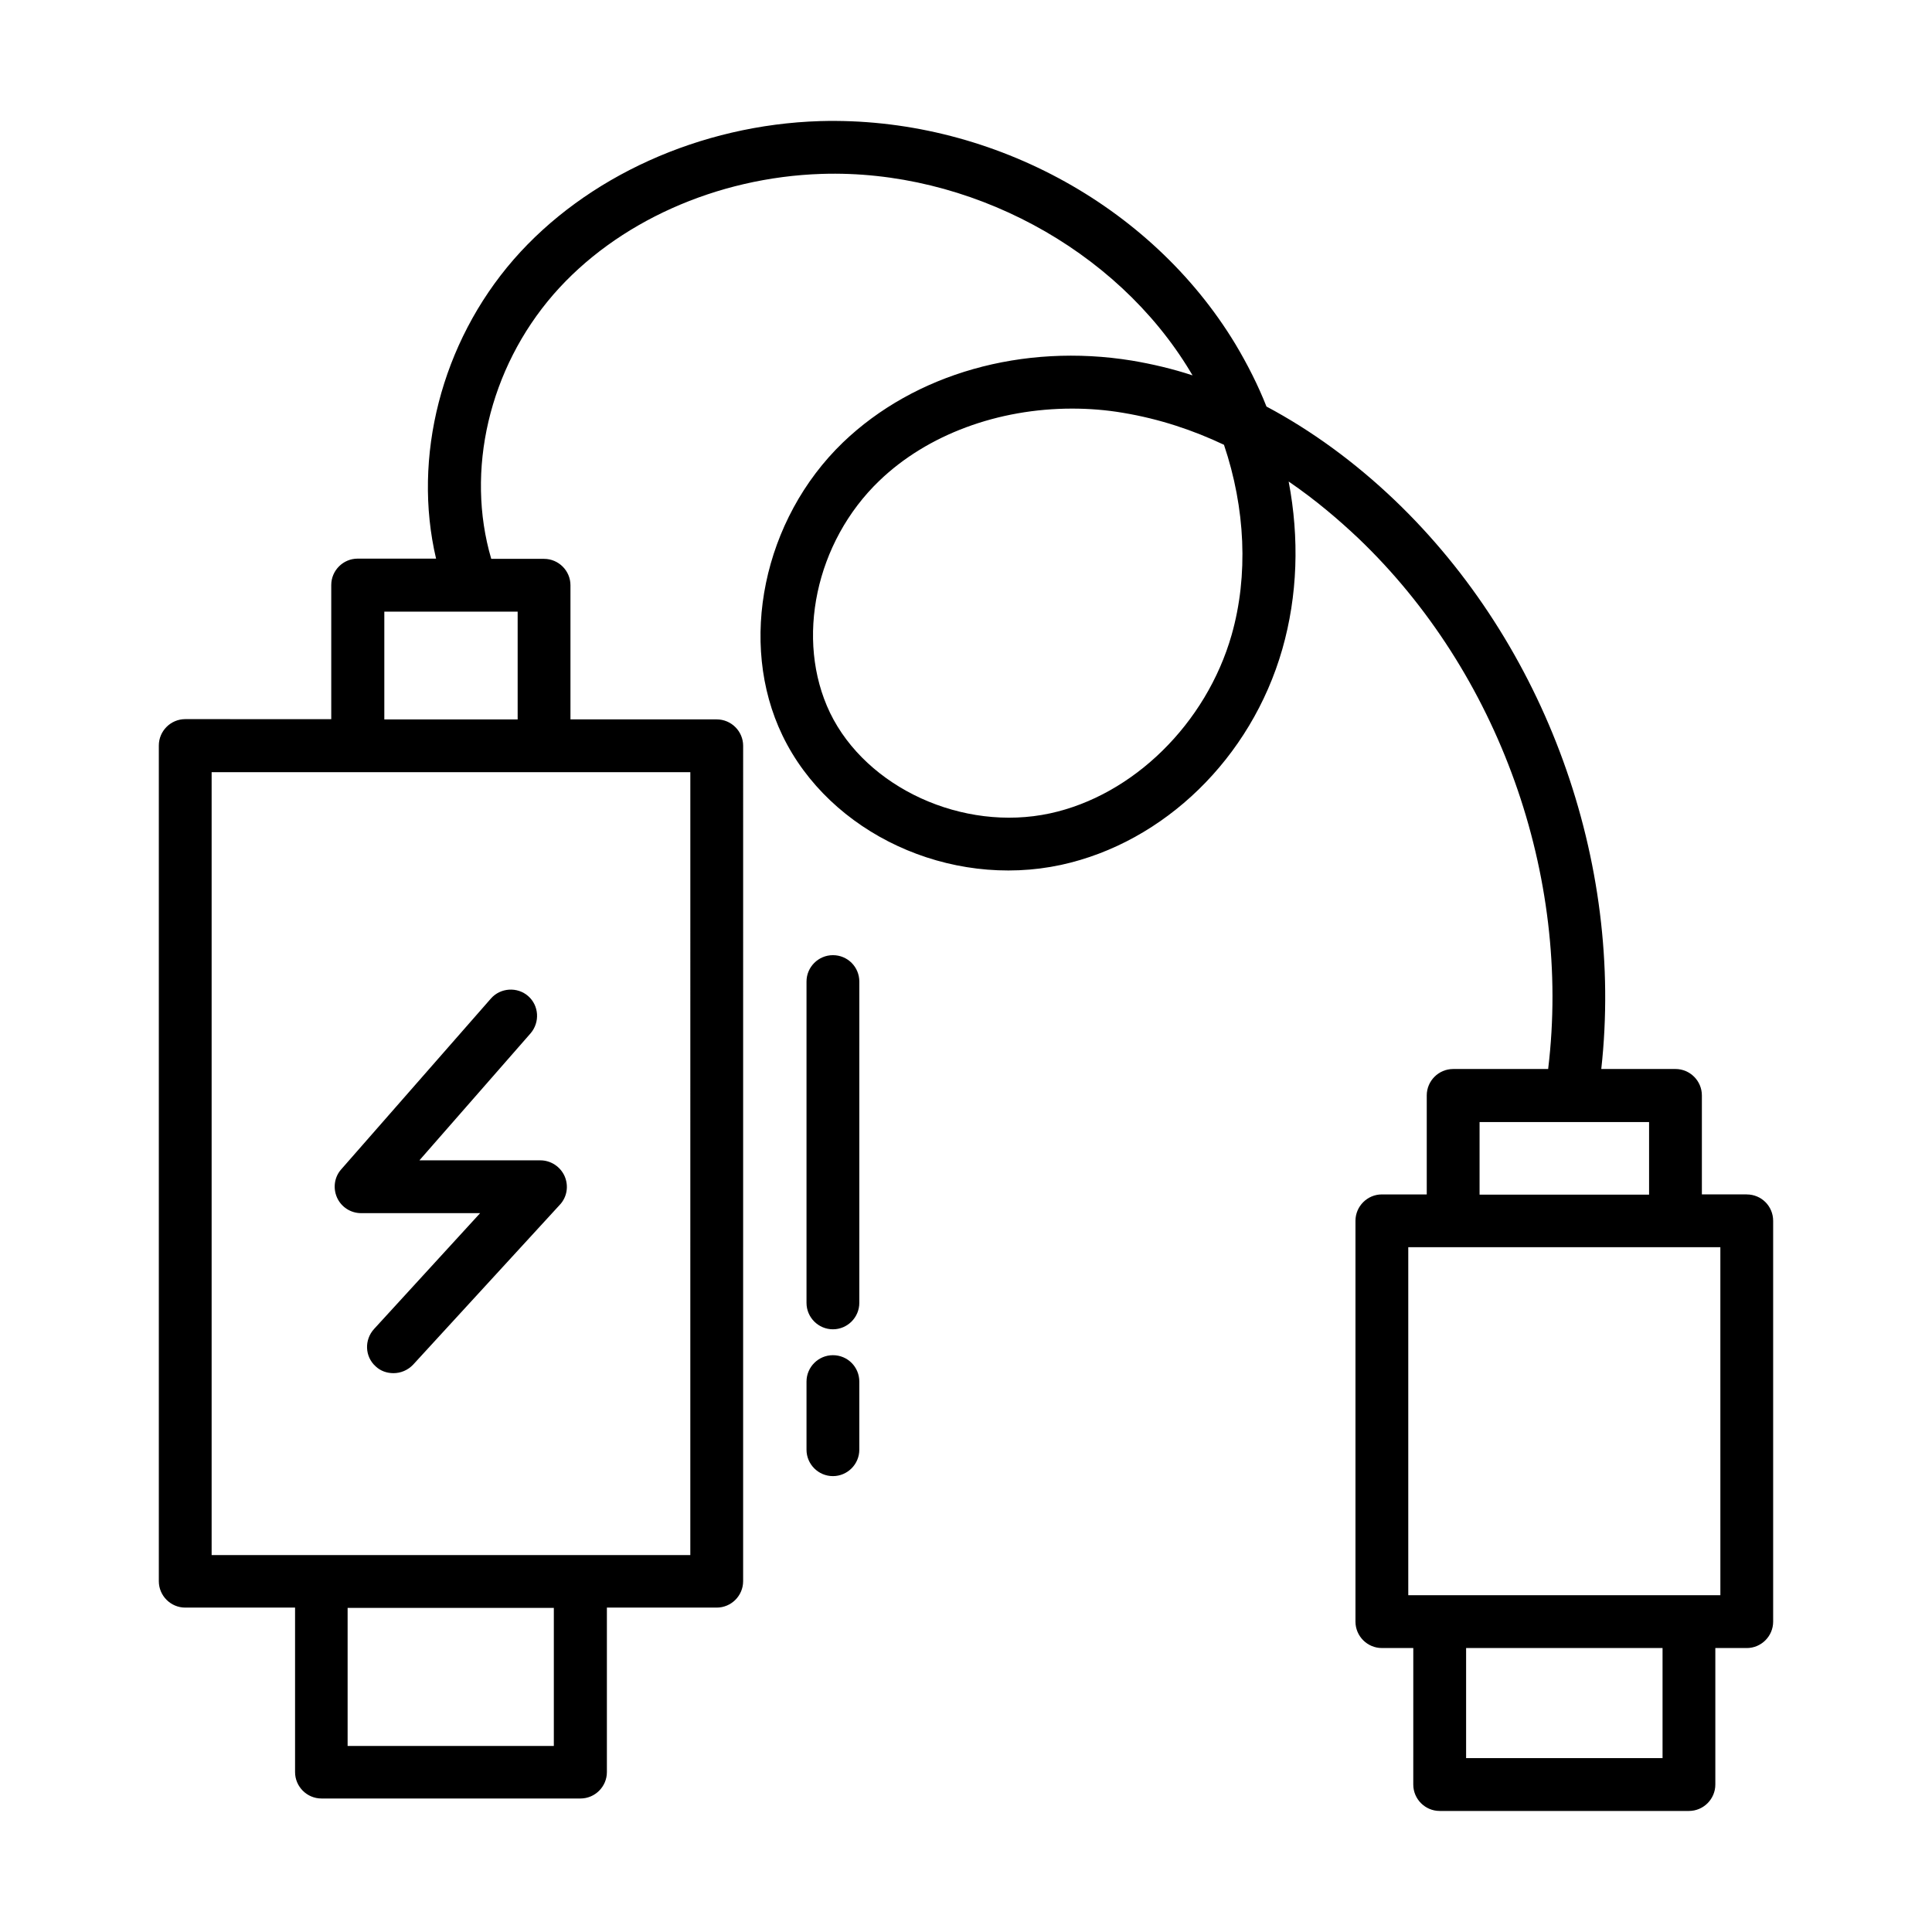
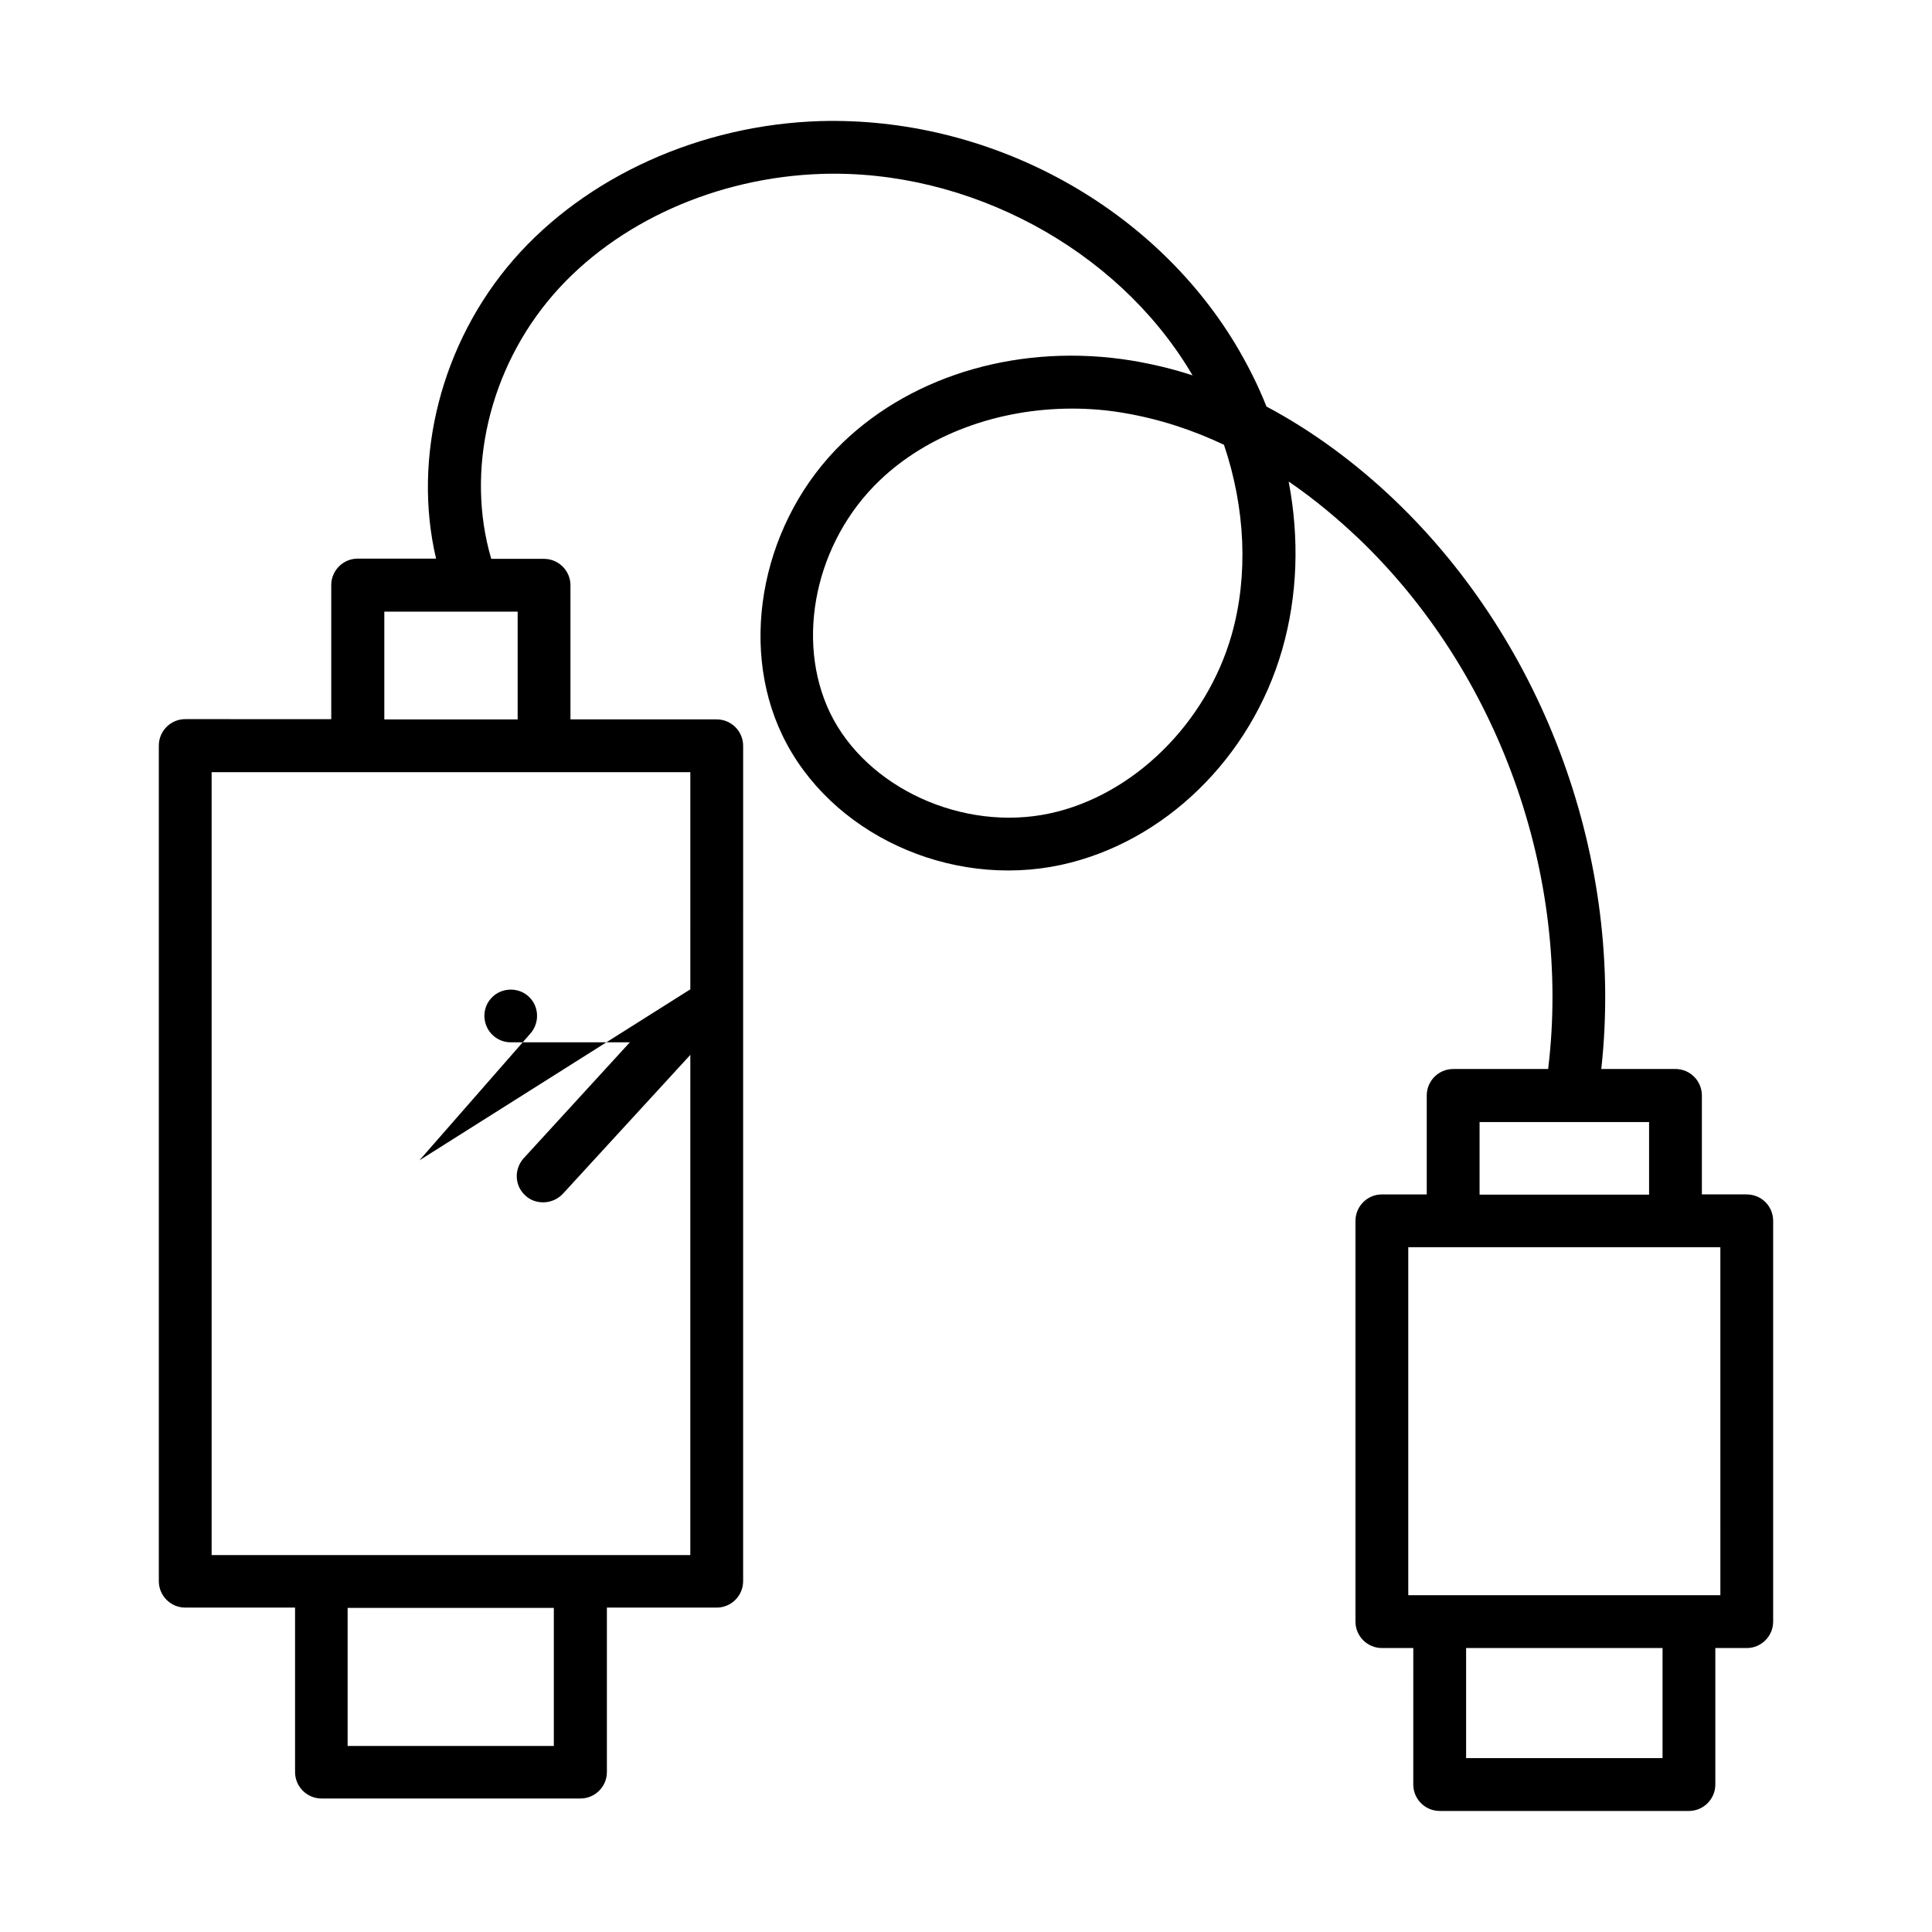
<svg xmlns="http://www.w3.org/2000/svg" fill="#000000" width="800px" height="800px" version="1.1" viewBox="144 144 512 512">
  <g>
    <path d="m606.91 460.53h-11.895v-26.238c0-3.848-3.148-6.996-6.996-6.996h-19.664c6.086-54.93-14.766-112.52-54.719-150.72-10.707-10.215-22.18-18.543-34.008-24.84-2.238-5.668-5.039-11.195-8.258-16.582-22.531-37.227-65.773-60.316-110.07-59.059-31.699 0.98-61.996 14.695-81.168 36.668-19.242 22.113-26.871 52.48-20.57 79.281h-20.781c-3.848 0-6.996 3.148-6.996 6.996v35.547l-38.699-0.008c-3.848 0-6.996 3.148-6.996 6.996v221.46c0 3.848 3.148 6.996 6.996 6.996h29.109v43.594c0 3.848 3.148 6.996 6.996 6.996h68.645c3.848 0 6.996-3.148 6.996-6.996v-43.594h29.109c3.848 0 6.996-3.148 6.996-6.996l0.004-221.39c0-3.848-3.148-6.996-6.996-6.996h-38.766v-35.547c0-3.848-3.148-6.996-6.996-6.996h-13.996c-6.856-23.301-0.629-50.383 16.516-70.113 16.652-19.102 43.172-31 71.023-31.906 38.977-1.258 78.09 19.801 97.684 52.34 0.211 0.352 0.418 0.699 0.629 1.051-5.316-1.75-10.707-3.008-16.094-3.918-28.898-4.688-57.52 3.43-76.551 21.691-21.133 20.363-27.918 53.039-16.023 77.672 12.523 25.961 44.223 40.656 73.82 34.285 27.359-5.949 50.383-28.34 58.637-57.168 4.059-14.203 4.547-29.391 1.68-44.434 7.277 4.969 13.434 10.285 18.473 15.043 37.227 35.547 56.469 89.426 50.312 140.51v0.141h-25.191c-3.848 0-6.996 3.148-6.996 6.996v26.238h-11.895c-3.848 0-6.996 3.148-6.996 6.996v106.22c0 3.848 3.148 6.996 6.996 6.996h8.328l-0.004 36.18c0 3.848 3.148 6.996 6.996 6.996h66.055c3.848 0 6.996-3.148 6.996-6.996v-36.176h8.328c3.848 0 6.996-3.148 6.996-6.996v-106.22c0-3.848-3.078-6.996-6.996-6.996zm-316.14 146.17h-54.648v-36.598h54.648zm36.105-50.59h-126.79v-207.47h126.86l-0.004 207.47zm-45.691-221.46h-35.336v-28.551h35.336zm189.21-22.395c-6.719 23.512-26.102 42.543-48.141 47.301-23.02 4.969-48.633-6.719-58.289-26.66-9.305-19.383-3.848-45.273 13.086-61.508 12.734-12.246 31.488-19.102 51.082-19.102 4.477 0 9.027 0.352 13.504 1.121 9.656 1.609 18.613 4.617 26.73 8.469 5.668 16.793 6.508 34.637 2.027 50.379zm65.707 129.1h44.922v19.242h-44.922zm48.492 168.57h-52.059v-29.18h52.059zm15.324-43.172h-82.711v-92.227h82.707z" />
-     <path d="m255.15 451.5 29.457-33.656c2.519-2.938 2.238-7.348-0.629-9.867-2.867-2.519-7.348-2.238-9.867 0.629l-39.676 45.273c-1.82 2.027-2.238 4.969-1.121 7.488 1.121 2.519 3.637 4.129 6.367 4.129h31.559l-28.129 30.719c-2.59 2.867-2.449 7.277 0.418 9.867 1.328 1.258 3.008 1.82 4.758 1.82 1.891 0 3.777-0.77 5.18-2.238l38.906-42.402c1.891-2.027 2.379-4.969 1.258-7.559-1.121-2.519-3.637-4.199-6.438-4.199z" />
-     <path d="m364.73 503.14c-3.848 0-6.996 3.148-6.996 6.996v18.055c0 3.848 3.148 6.996 6.996 6.996 3.848 0 6.996-3.148 6.996-6.996v-18.055c0.004-3.848-3.078-6.996-6.996-6.996z" />
-     <path d="m364.73 397.13c-3.848 0-6.996 3.148-6.996 6.996v85.156c0 3.848 3.148 6.996 6.996 6.996 3.848 0 6.996-3.148 6.996-6.996l0.004-85.156c0-3.848-3.082-6.996-7-6.996z" />
+     <path d="m255.15 451.5 29.457-33.656c2.519-2.938 2.238-7.348-0.629-9.867-2.867-2.519-7.348-2.238-9.867 0.629c-1.82 2.027-2.238 4.969-1.121 7.488 1.121 2.519 3.637 4.129 6.367 4.129h31.559l-28.129 30.719c-2.59 2.867-2.449 7.277 0.418 9.867 1.328 1.258 3.008 1.82 4.758 1.82 1.891 0 3.777-0.77 5.18-2.238l38.906-42.402c1.891-2.027 2.379-4.969 1.258-7.559-1.121-2.519-3.637-4.199-6.438-4.199z" />
  </g>
</svg>